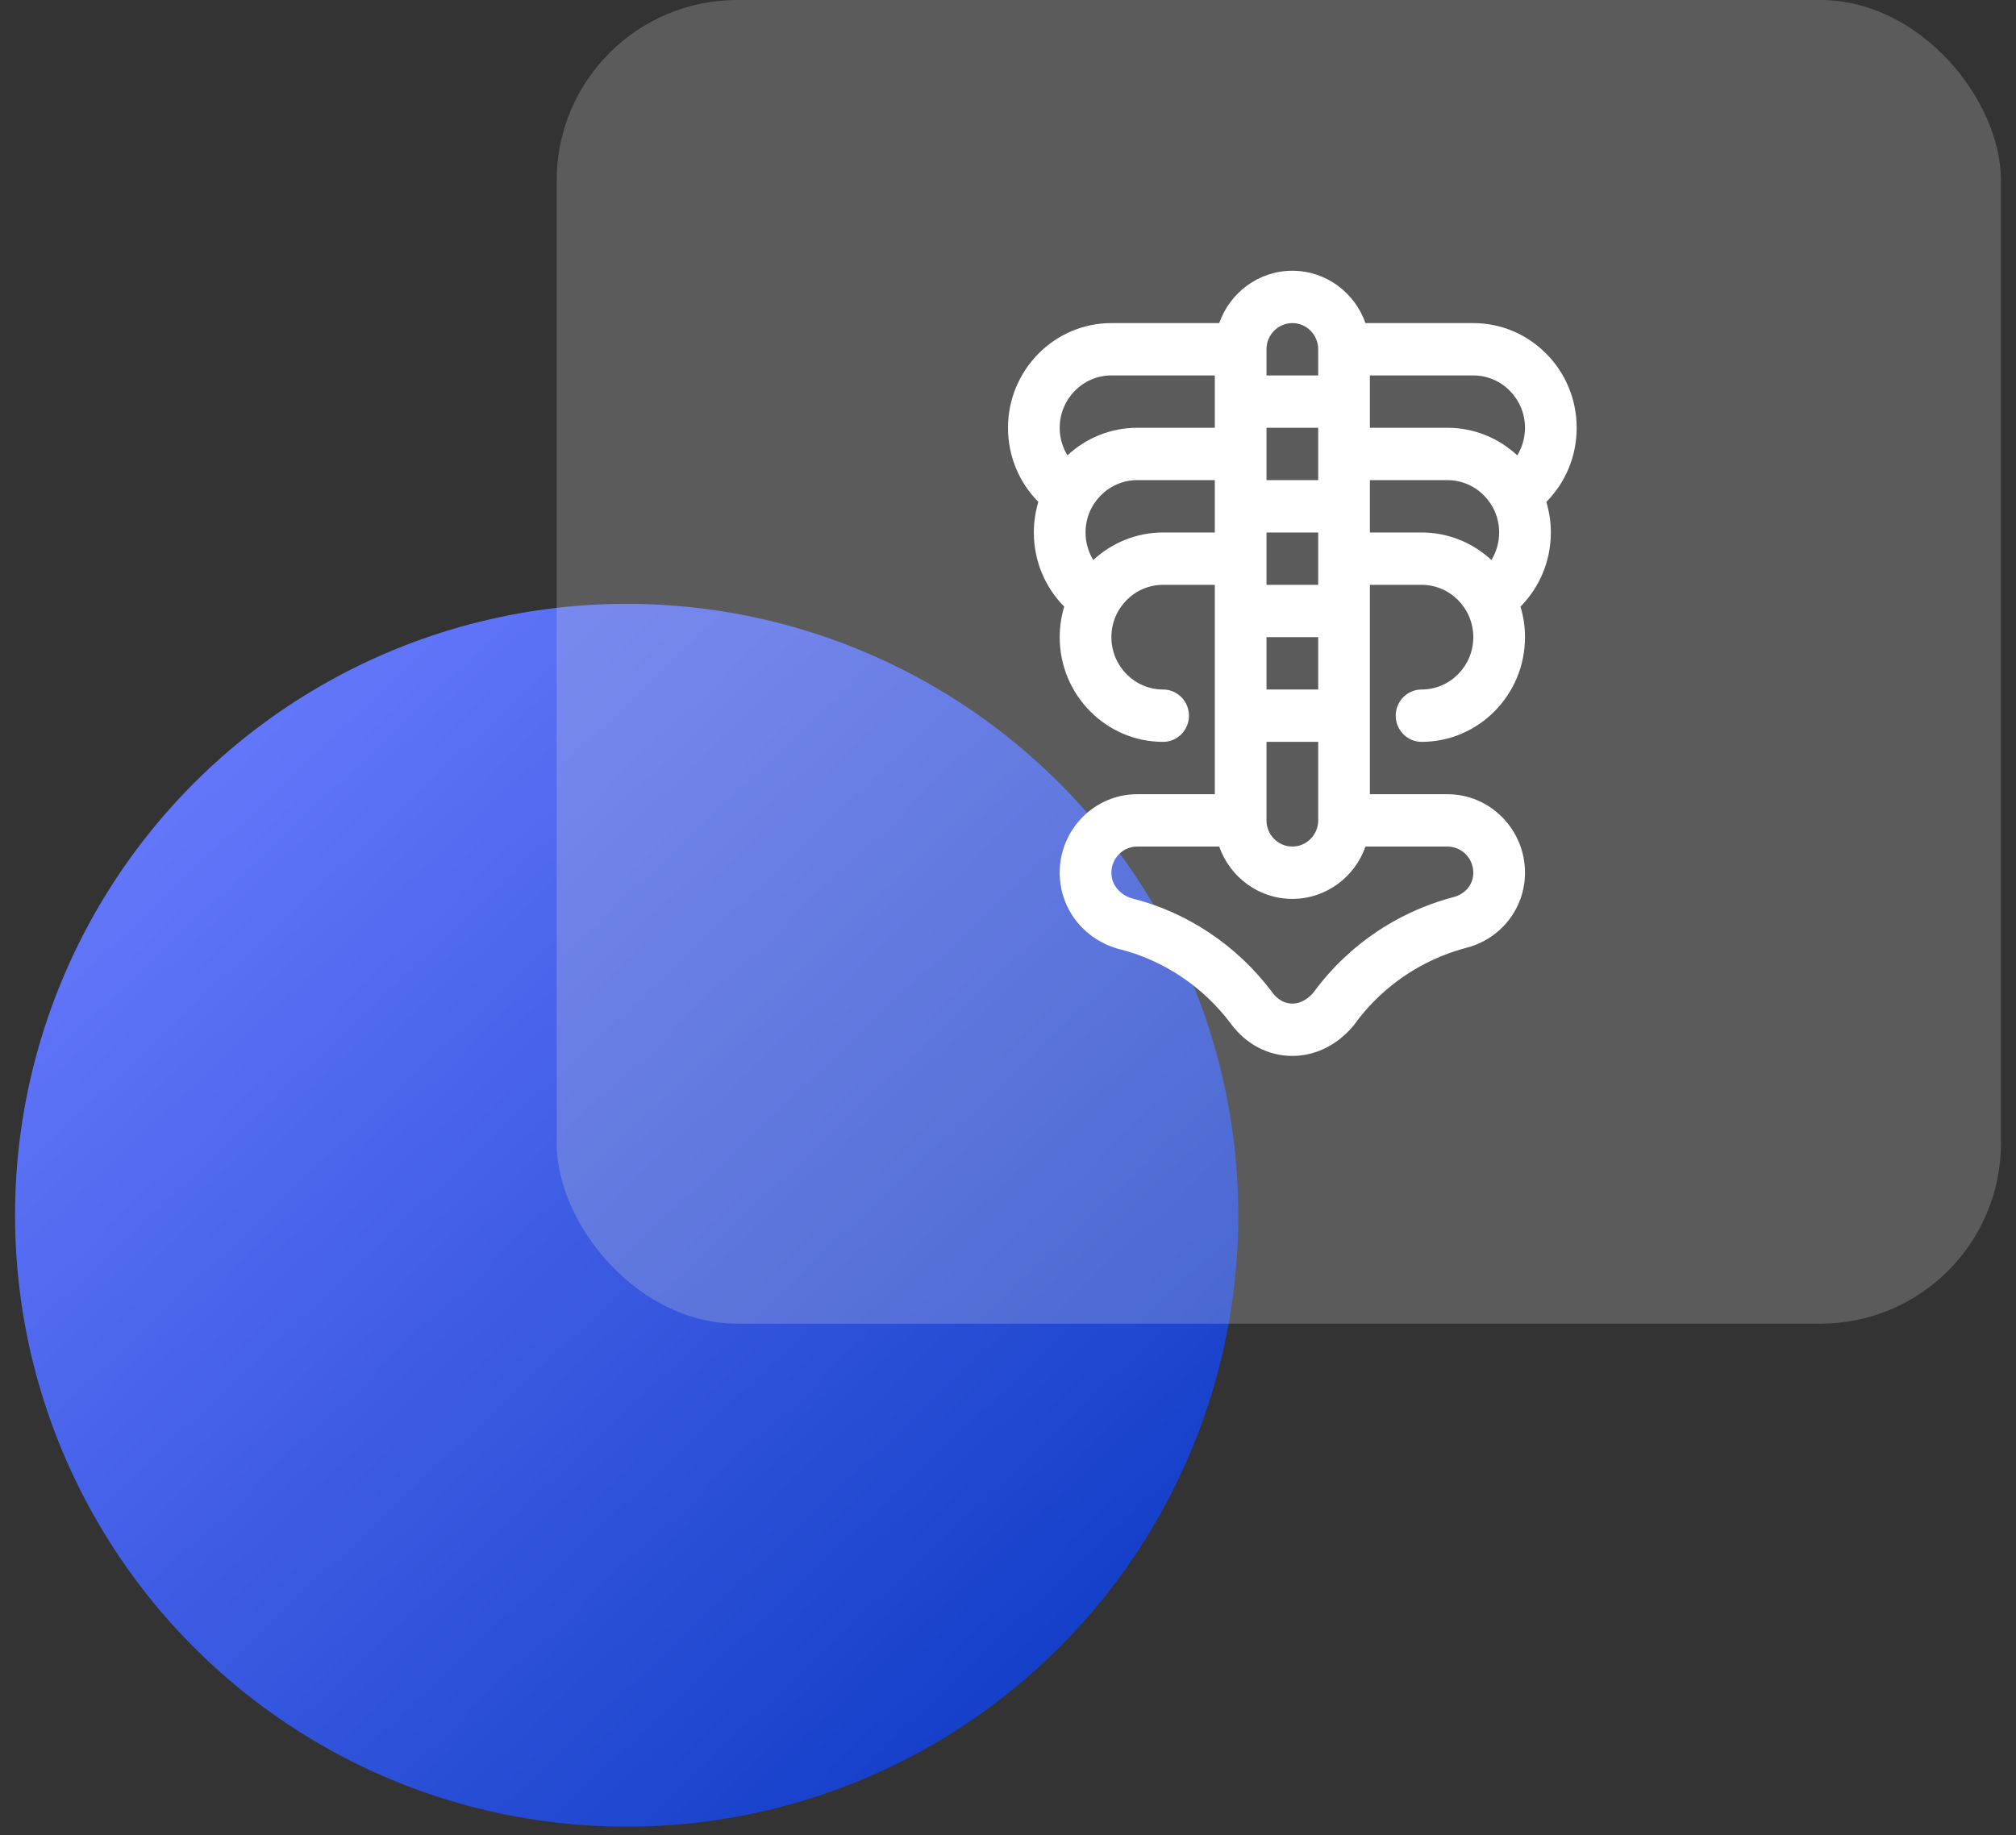
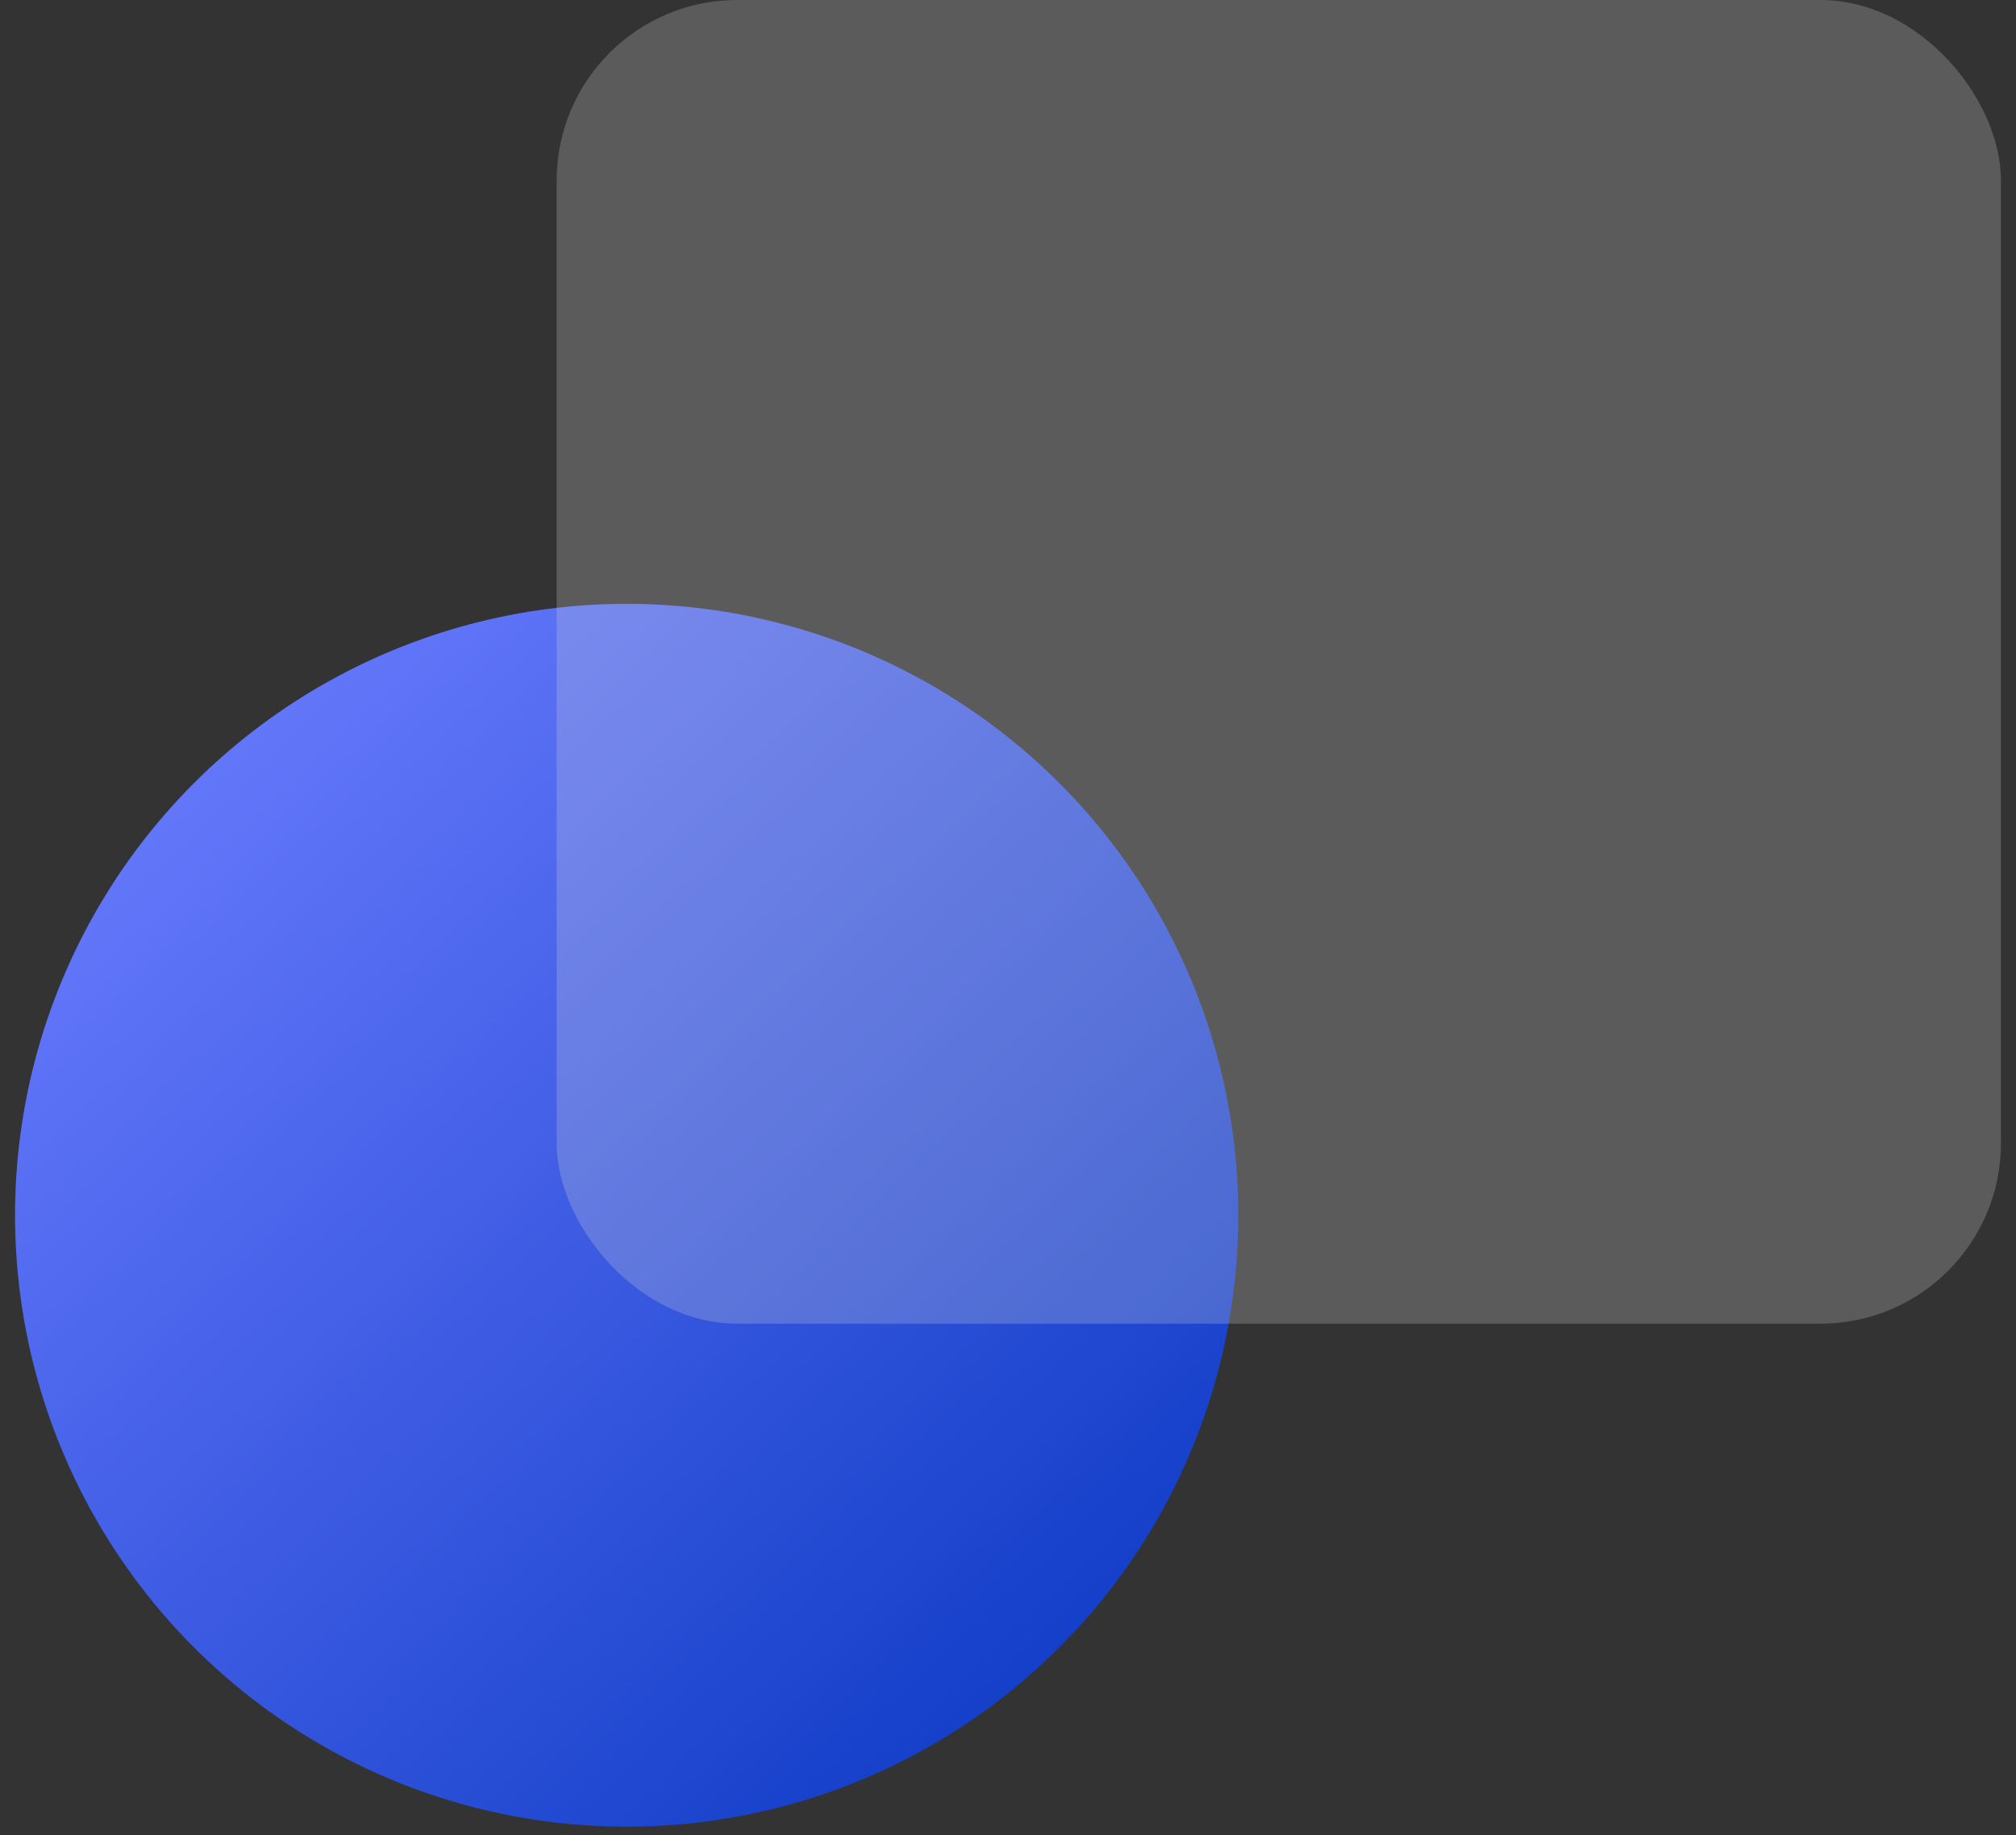
<svg xmlns="http://www.w3.org/2000/svg" width="67" height="61" viewBox="0 0 67 61" fill="none">
  <rect x="0" y="0" width="67" height="61" fill="#333333" stroke="none" />
  <ellipse cx="20.827" cy="40.396" rx="20.327" ry="20.324" fill="url(#paint0_linear_290_1010)" />
  <rect data-figma-bg-blur-radius="26.4" x="18.5" width="48" height="44" rx="6" fill="#D9D9D9" fill-opacity="0.24" />
-   <path d="M51.391 16.684C52.032 16.038 52.4 15.159 52.4 14.22C52.4 12.301 50.858 10.74 48.964 10.74H45.38C45.025 9.727 44.07 9 42.95 9C41.83 9 40.875 9.727 40.52 10.74H36.936C35.042 10.74 33.5 12.301 33.5 14.22C33.5 15.159 33.868 16.038 34.509 16.684C34.412 17.006 34.359 17.347 34.359 17.7C34.359 18.639 34.727 19.518 35.368 20.164C35.271 20.486 35.218 20.827 35.218 21.18C35.218 23.099 36.76 24.66 38.654 24.66C39.129 24.66 39.514 24.27 39.514 23.79C39.514 23.309 39.129 22.92 38.654 22.92C37.707 22.92 36.936 22.139 36.936 21.18C36.936 20.221 37.707 19.44 38.654 19.44H40.373V26.4H37.795C36.374 26.4 35.218 27.571 35.218 29.01C35.218 30.189 35.996 31.204 37.154 31.538C37.164 31.54 37.175 31.543 37.185 31.546C38.649 31.907 39.966 32.783 40.895 34.013C41.395 34.704 42.143 35.1 42.95 35.1C43.723 35.1 44.47 34.725 44.999 34.072C45.008 34.06 45.018 34.048 45.027 34.035C45.588 33.262 46.331 32.604 47.173 32.135C47.655 31.866 48.17 31.658 48.702 31.514C49.868 31.228 50.682 30.2 50.682 29.01C50.682 27.571 49.526 26.4 48.105 26.4H45.527V19.44H47.245C48.193 19.44 48.964 20.221 48.964 21.18C48.964 22.139 48.193 22.92 47.245 22.92C46.771 22.92 46.386 23.309 46.386 23.79C46.386 24.27 46.771 24.66 47.245 24.66C49.14 24.66 50.682 23.099 50.682 21.18C50.682 20.827 50.629 20.486 50.532 20.164C51.173 19.518 51.541 18.639 51.541 17.7C51.541 17.347 51.488 17.006 51.391 16.684ZM42.091 11.61C42.091 11.13 42.476 10.74 42.95 10.74C43.424 10.74 43.809 11.13 43.809 11.61V12.48H42.091V11.61ZM42.091 14.22H43.809V15.96H42.091V14.22ZM42.091 17.7H43.809V19.44H42.091V17.7ZM42.091 21.18H43.809V22.92H42.091V21.18ZM42.091 26.843V24.66H43.809V26.843V27.27C43.809 27.75 43.424 28.14 42.95 28.14C42.476 28.14 42.091 27.75 42.091 27.27V26.843ZM35.218 14.22C35.218 13.261 35.989 12.48 36.936 12.48H40.373V14.22H37.795C36.902 14.22 36.087 14.568 35.475 15.136C35.309 14.865 35.218 14.55 35.218 14.22ZM38.654 17.7C37.761 17.7 36.946 18.048 36.334 18.616C36.169 18.345 36.077 18.03 36.077 17.7C36.077 16.741 36.848 15.96 37.795 15.96H40.373V17.7H38.654ZM48.105 28.14C48.578 28.14 48.964 28.53 48.964 29.01C48.964 29.461 48.627 29.744 48.293 29.824C48.286 29.826 48.279 29.828 48.272 29.83C47.601 30.009 46.953 30.272 46.345 30.61C45.293 31.197 44.364 32.017 43.658 32.984C43.535 33.131 43.289 33.36 42.95 33.36C42.602 33.36 42.38 33.123 42.279 32.982C42.275 32.976 42.271 32.971 42.267 32.965C41.103 31.421 39.45 30.318 37.611 29.86C37.273 29.758 36.936 29.458 36.936 29.01C36.936 28.53 37.322 28.14 37.795 28.14H40.52C40.874 29.153 41.83 29.88 42.95 29.88C44.07 29.88 45.026 29.153 45.38 28.14H48.105ZM49.566 18.616C48.954 18.047 48.139 17.7 47.245 17.7H45.527V15.96H48.105C49.052 15.96 49.823 16.741 49.823 17.7C49.823 18.03 49.731 18.345 49.566 18.616ZM50.425 15.136C49.813 14.568 48.998 14.22 48.105 14.22H45.527V12.48H48.964C49.911 12.48 50.682 13.261 50.682 14.22C50.682 14.55 50.59 14.865 50.425 15.136Z" fill="white" />
  <defs>
    <clipPath id="bgblur_0_290_1010_clip_path" transform="translate(7.9 26.4)">
      <rect x="18.5" width="48" height="44" rx="6" />
    </clipPath>
    <linearGradient id="paint0_linear_290_1010" x1="5.582" y1="21.064" x2="41.148" y2="58.669" gradientUnits="userSpaceOnUse">
      <stop stop-color="#6B7CFF" />
      <stop offset="1" stop-color="#0736C1" />
    </linearGradient>
  </defs>
</svg>